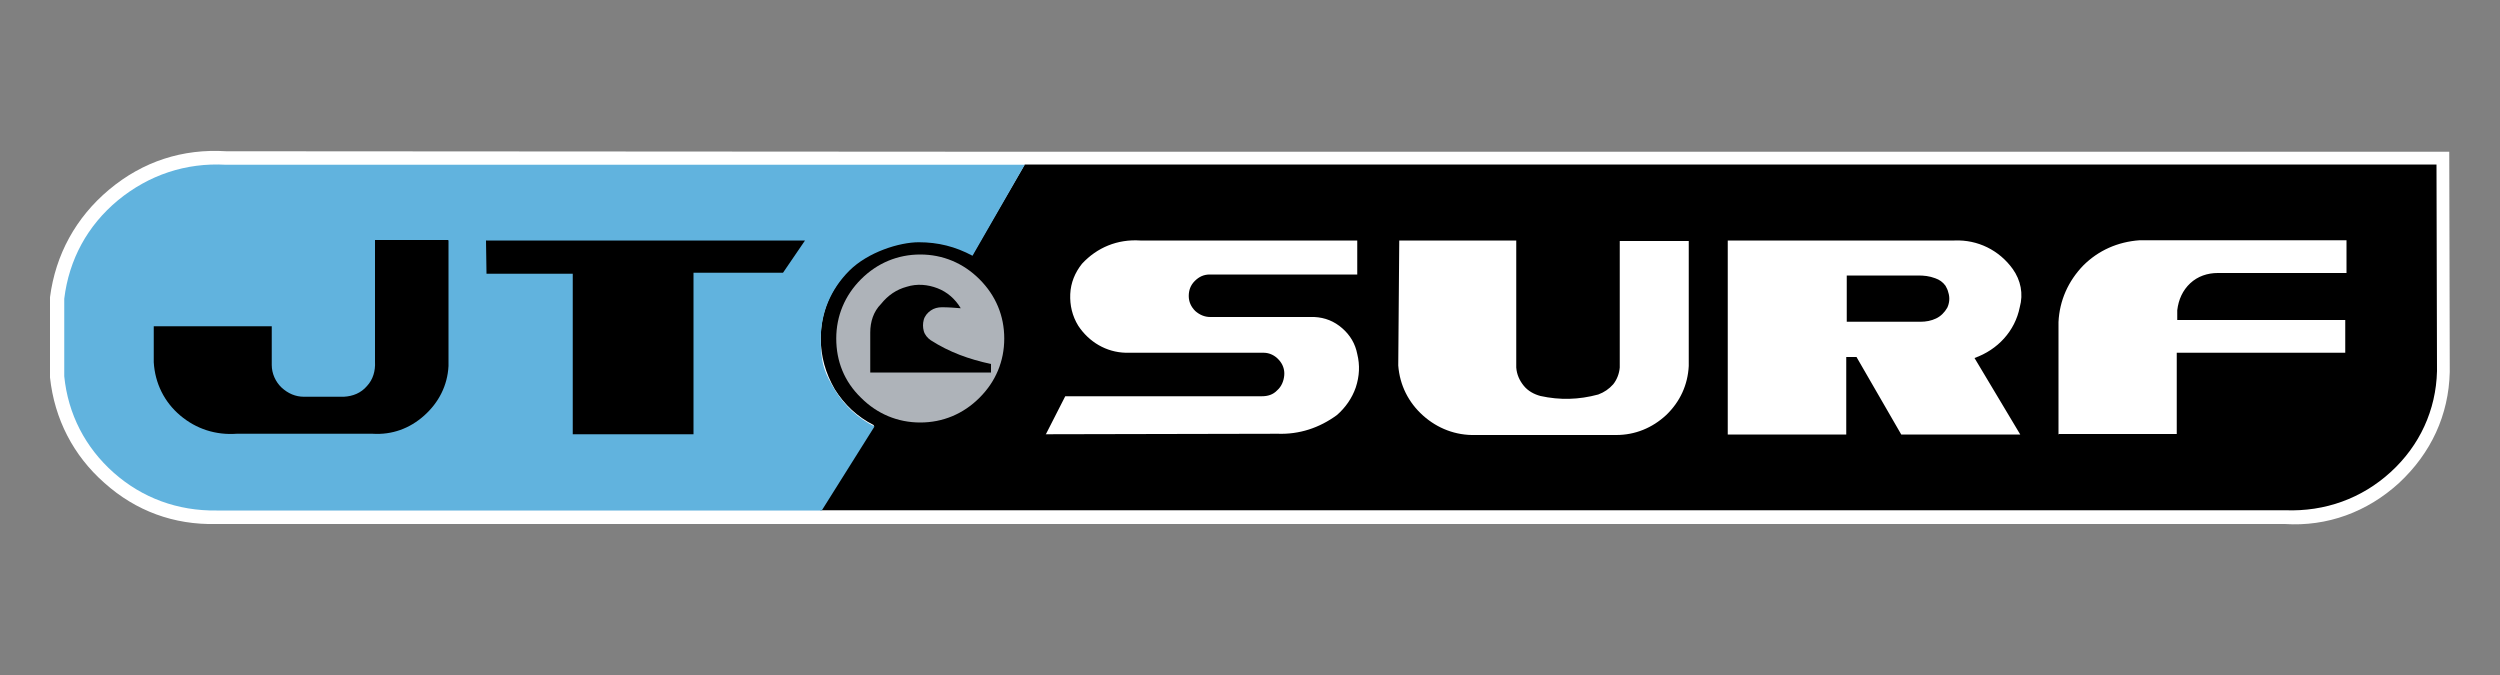
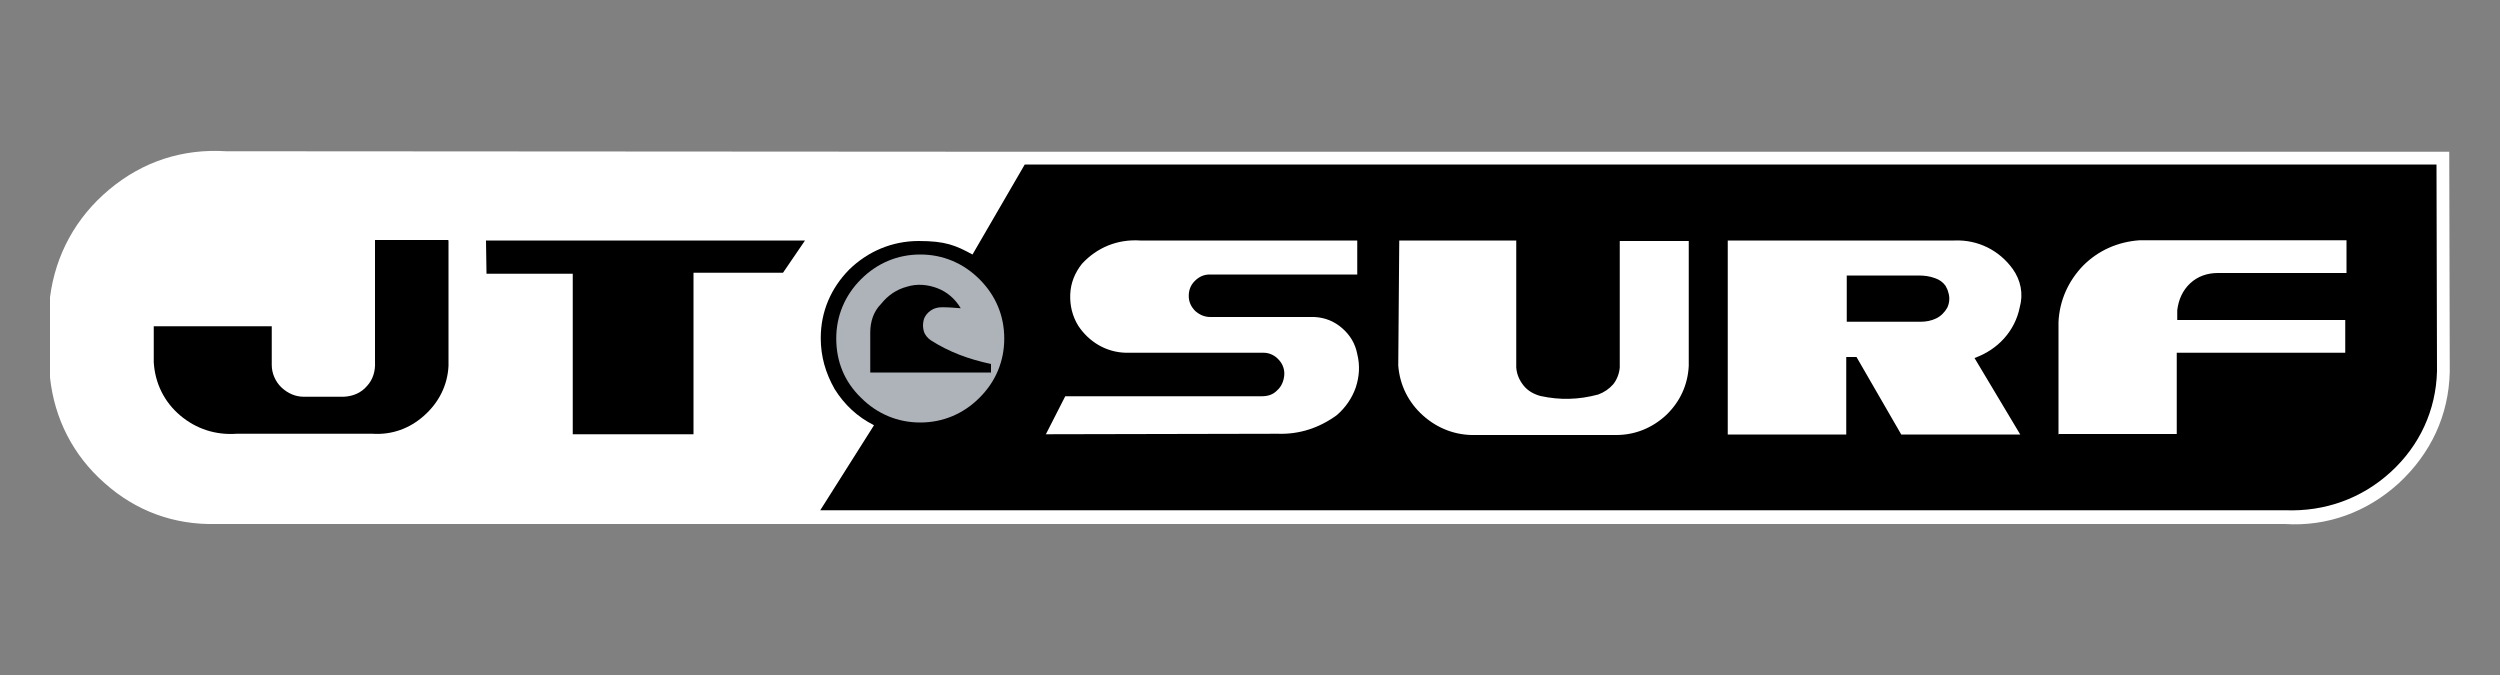
<svg xmlns="http://www.w3.org/2000/svg" viewBox="0 0 1000 270" version="1.1" id="Layer_1">
  <rect x="0" y="0" width="1000" height="270" fill="#808080" stroke="none" />
  <defs>
    <style>
      .st0 {
        fill: #61b3de;
      }

      .st0, .st1, .st2, .st3 {
        fill-rule: evenodd;
      }

      .st1 {
        fill: #aeb3b9;
      }

      .st2 {
        fill: #fff;
      }
    </style>
  </defs>
  <path d="M409.9,60.7h569.8l.2,88.1h0c-.4,17.2-7.5,32.5-20.3,44.4-12.7,11.6-28.7,17.5-45.7,16.4H86.4c-16.8.4-32.1-5.2-44.6-16.4-12.5-11-20-25.6-21.8-42.2v-32.1c2.2-17,10.3-31.9,23.7-43.1,13.4-11.2,29.3-16.4,46.8-15.3l319.5.2Z" class="st2" />
  <path d="M328.3,135.2c0-10.6,4.1-20,11.4-27.4,7.5-7.3,17.2-11.4,27.8-11.4s14.7,1.7,21.5,5.4l20.9-36h564.7l.2,82.7c-.4,15.5-6.9,29.7-18.5,40.3-11.6,10.6-26.3,15.9-42.2,15.3H328.1l21.5-34c-6.7-3.4-11.8-8.2-15.7-14.4-3.7-6.5-5.6-13.1-5.6-20.5Z" class="st3" />
-   <path d="M409.9,65.9l-20.9,36.4c-6.9-3.7-13.8-5.4-21.5-5.4s-20.3,3.9-27.8,11.4-11.4,17-11.4,27.4,1.9,14,5.8,20.5c3.9,6.2,9,11,15.7,14.4l-21.1,33.6H86.6c-15.5.2-29.7-5-41.1-15.1-11.4-10.1-18.3-23.5-19.8-38.6v-31c1.9-15.7,9.3-29.3,21.5-39.4,12.3-10.1,27.1-15.1,43.1-14.2h319.7Z" class="st0" />
  <path d="M179.4,96.2v50.2c-.4,7.8-3.9,14.6-9.7,19.8s-12.9,7.8-20.7,7.3h-54.3c-8.4.6-16.2-1.9-22.6-7.3s-10.1-12.9-10.6-21.3v-14.4h47.2v15.5c0,3.4,1.5,6.7,3.9,9,2.6,2.4,5.6,3.7,9,3.7h15.9c3.7-.2,6.9-1.5,9.3-4.3,2.4-2.6,3.4-6,3.2-9.7v-48.7h29.3v.2ZM194.5,96.2h127.5l-8.8,12.9h-35.8v64.6h-48.3v-64.2h-34.5l-.2-13.4h0Z" class="st3" />
  <path d="M418.3,173.8l7.8-15.3h78.6c2.4,0,4.5-.6,6.2-2.4,1.7-1.5,2.6-3.7,2.8-6s-.6-4.5-2.2-6.2c-1.5-1.7-3.7-2.8-6-2.8h-55.2c-7.8-.2-14.7-4.3-19-10.8-2.4-3.9-3.4-8.2-3.2-12.7s1.9-8.6,4.7-12.1c6-6.5,14.2-9.9,23.3-9.3h86.8v13.6h-59c-2.4,0-4.3.9-6,2.6s-2.4,3.7-2.4,6,.9,4.3,2.6,6c1.7,1.5,3.7,2.4,6,2.4h41.6c4.3.2,8,1.7,11.2,4.5s5.2,6.2,6,10.3c1.1,4.5.9,8.8-.6,13.4-1.5,4.3-4.1,8-7.5,11-7.1,5.2-15.1,7.8-23.7,7.5l-92.9.2h0ZM559.5,96.2h47v50.8c.2,2.8,1.3,5.2,3,7.3s4.1,3.4,6.7,4.1c7.8,1.7,15.3,1.5,23.1-.6,2.4-.9,4.3-2.2,6-4.1,1.5-1.9,2.4-4.3,2.6-6.7v-50.6h27.6v50c-.4,7.5-3.4,14.2-9,19.6-5.6,5.2-12.5,8-20,8h-56.4c-7.8.2-15.1-2.6-20.9-7.8-5.8-5.2-9.3-12.1-9.9-20l.4-50ZM738.7,110.2v18.5h29.5c2.2,0,4.3-.4,6.2-1.3,1.9-.9,3.4-2.4,4.5-4.3.9-1.9,1.1-4.1.4-6.2-.2-.9-.6-1.7-1.1-2.6-1.1-1.5-2.4-2.4-4.1-3-2.4-.9-4.5-1.1-6.9-1.1h-28.7ZM691.1,173.8v-77.6h90.7c9.3-.4,17.9,3.9,23.3,11.4,3.2,4.5,4.3,9.9,2.8,15.3-1.9,9.5-8.8,17-18.1,20.3l18.3,30.6h-47.6l-17.9-31h-4.1v31h-47.4ZM823.4,173.8v-45c.4-8.6,3.9-16.4,9.9-22.6,6-6,13.8-9.5,22.6-10.1h82.7v13.1h-51.5c-4.1,0-8,1.3-11,4.1s-4.7,6.5-5.2,10.8v3.9h67.2v13.1h-67.4v32.5h-47.4v.2Z" class="st2" />
  <path d="M348.1,133.1v15.9h48.3v-3.4c-8.8-1.9-16.6-4.7-24.1-9.5-1.3-.9-2.4-2.2-2.8-3.7s-.4-3,0-4.5,1.5-2.8,2.8-3.7c1.3-.9,2.8-1.3,4.5-1.3,2.6,0,5,.2,7.5.4-2.2-3.7-5.4-6.5-9.3-8s-8.2-1.9-12.3-.6c-4.1,1.1-7.5,3.4-10.3,6.9-3,3-4.3,7.1-4.3,11.4ZM334.5,135.4c0-9,3.4-17.2,9.9-23.7,6.5-6.5,14.7-9.9,23.7-9.9s17.2,3.4,23.7,9.9,9.9,14.6,9.9,23.7-3.4,17.2-9.9,23.7-14.7,9.9-23.7,9.9-17.2-3.4-23.7-9.9c-6.7-6.5-9.9-14.6-9.9-23.7Z" class="st1" />
</svg>